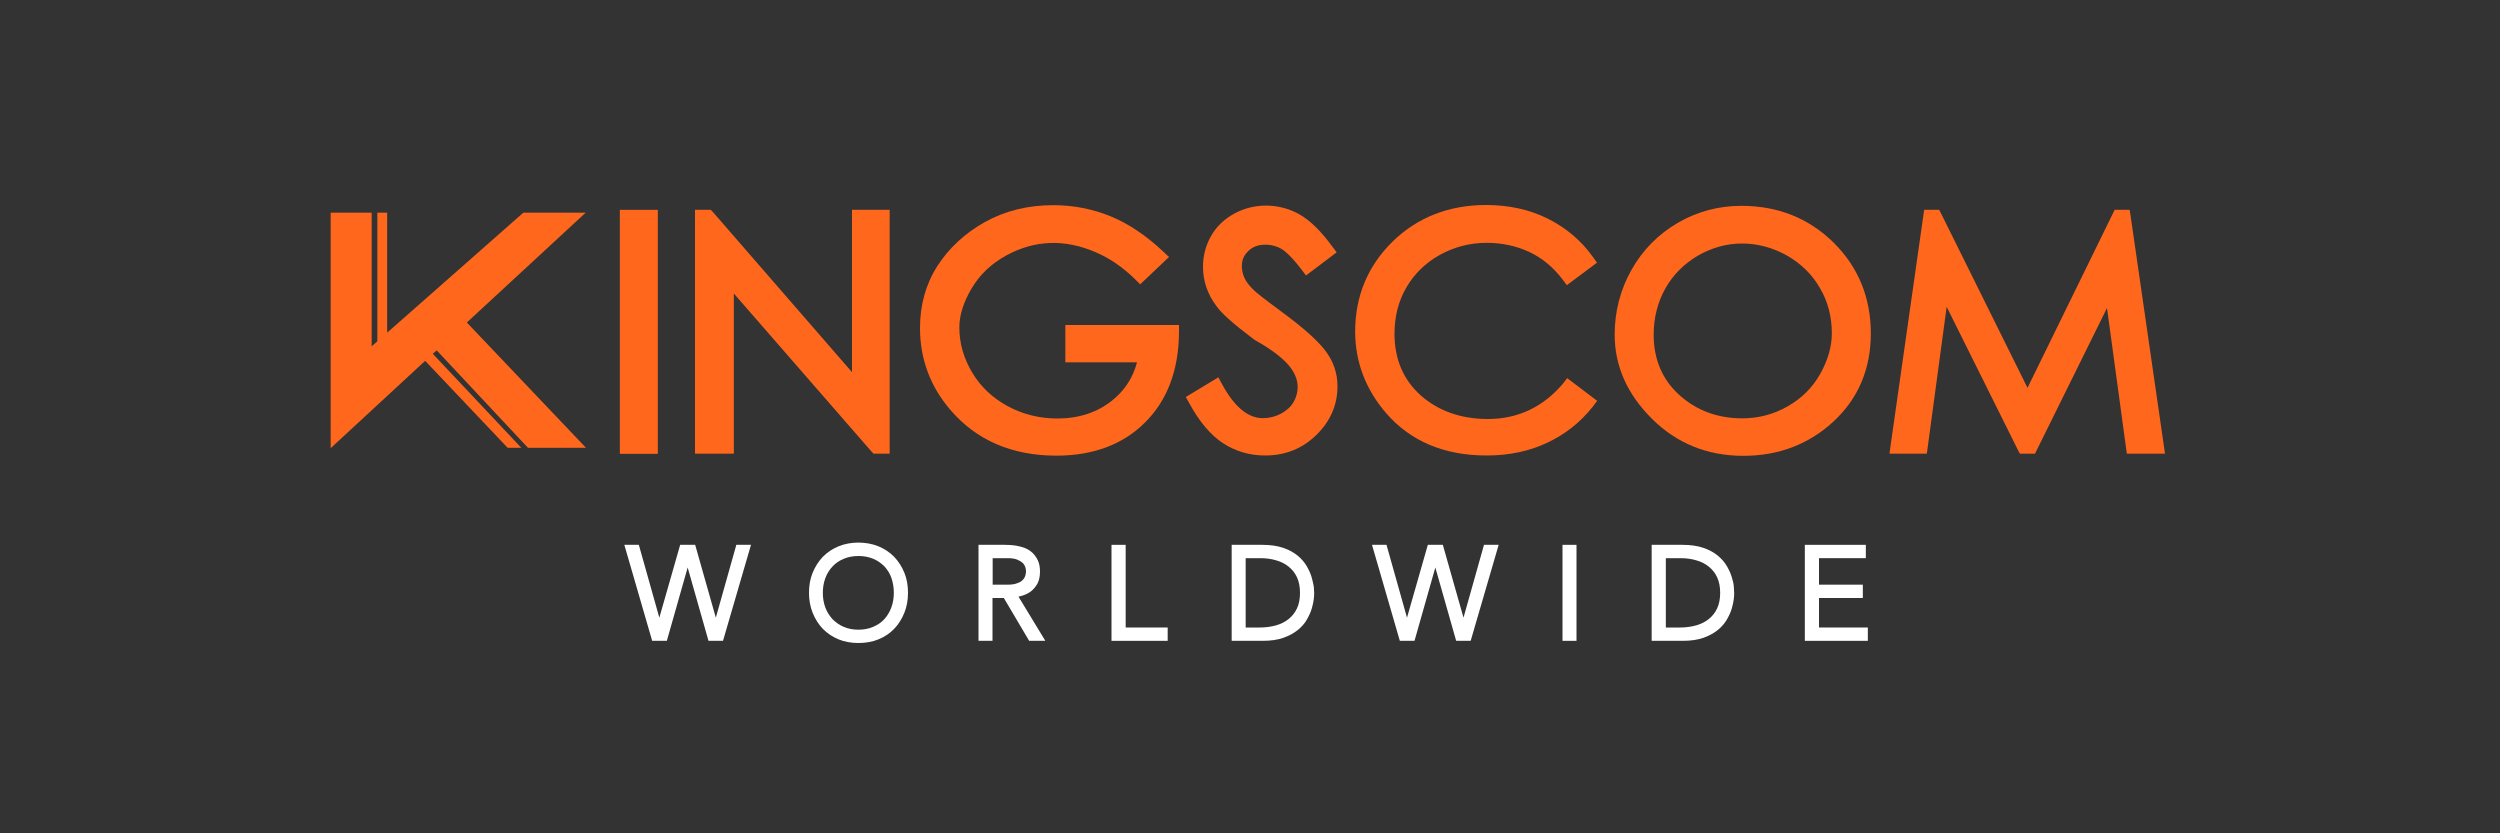
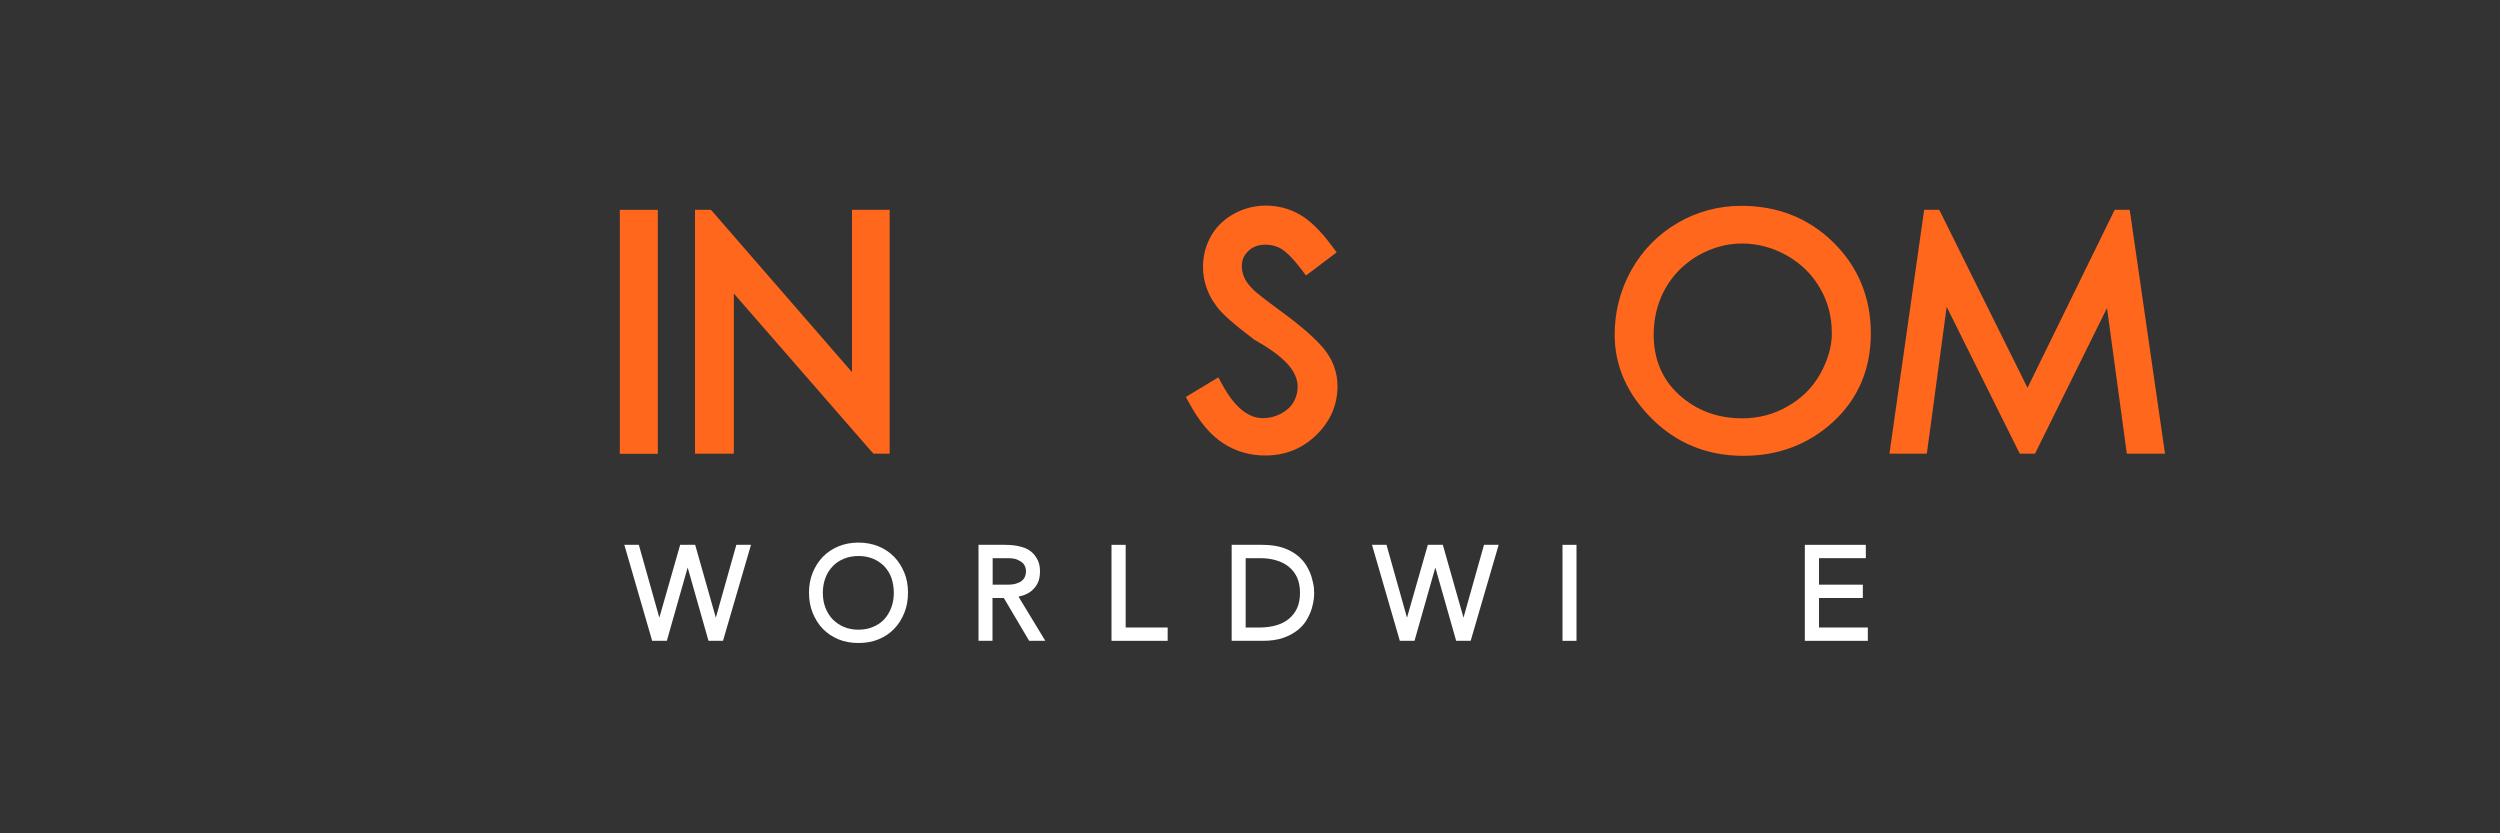
<svg xmlns="http://www.w3.org/2000/svg" version="1.1" id="Layer_1" x="0px" y="0px" viewBox="0 0 150 50" style="enable-background:new 0 0 150 50;" xml:space="preserve">
  <rect x="0" y="0" width="150" height="50" fill="#333333" stroke="none" />
  <style type="text/css">
	.st0{fill:#FF671D;}
	.st1{fill:#FFFFFF;}
</style>
  <g>
-     <polygon class="st0" points="35.14,12.76 31.4,12.76 23.23,19.96 23.23,12.76 22.64,12.76 22.64,20.48 22.3,20.78 22.3,12.76    19.84,12.76 19.84,26.89 25.51,21.65 30.46,26.87 31.28,26.87 25.97,21.23 26.2,21.02 31.68,26.87 35.16,26.87 28.01,19.35  " />
    <rect x="37.19" y="12.59" class="st0" width="2.28" height="14.64" />
    <polygon class="st0" points="51.12,22.33 42.79,12.74 42.65,12.59 41.7,12.59 41.7,27.22 44.03,27.22 44.03,17.61 52.27,27.07    52.41,27.22 53.38,27.22 53.38,12.59 51.12,12.59  " />
-     <path class="st0" d="M63.94,21.74h4.28c-0.24,0.91-0.73,1.68-1.48,2.28c-0.89,0.72-2,1.09-3.29,1.09c-1.08,0-2.08-0.25-2.99-0.74   c-0.9-0.49-1.62-1.16-2.13-2.02c-0.51-0.85-0.77-1.76-0.77-2.71c0-0.73,0.25-1.51,0.74-2.34c0.49-0.83,1.19-1.49,2.09-1.98   c1.69-0.92,3.49-0.99,5.34-0.19c0.85,0.36,1.65,0.91,2.37,1.62l0.31,0.31l1.73-1.64l-0.35-0.33c-1.02-0.96-2.08-1.67-3.15-2.11   c-1.07-0.44-2.24-0.67-3.45-0.67c-1.51,0-2.89,0.34-4.09,1.01c-1.2,0.67-2.16,1.56-2.85,2.63c-0.7,1.09-1.05,2.34-1.05,3.73   c0,1.85,0.61,3.5,1.82,4.91c1.56,1.83,3.71,2.75,6.36,2.75c2.21,0,4.01-0.67,5.34-2.01c1.33-1.33,2-3.14,2.02-5.37l0-0.46h-6.82   V21.74z" />
    <path class="st0" d="M76.97,18.76L76.97,18.76c-1.22-0.9-1.61-1.22-1.73-1.34c-0.29-0.28-0.48-0.53-0.58-0.76   c-0.1-0.23-0.15-0.46-0.15-0.69c0-0.37,0.12-0.65,0.39-0.91c0.27-0.26,0.6-0.38,1.04-0.38c0.35,0,0.67,0.09,0.96,0.26   c0.21,0.13,0.59,0.45,1.19,1.23l0.27,0.36l1.84-1.39l-0.27-0.36c-0.66-0.9-1.31-1.54-1.93-1.9c-1.23-0.71-2.75-0.72-3.95-0.06   c-0.59,0.32-1.06,0.77-1.38,1.33c-0.32,0.56-0.49,1.18-0.49,1.86c0,0.86,0.28,1.66,0.81,2.36c0.31,0.44,1.02,1.07,2.24,1.99   l0.04,0.03c1.08,0.6,1.82,1.18,2.21,1.73c0.25,0.36,0.38,0.73,0.38,1.09c0,0.32-0.08,0.63-0.25,0.92   c-0.16,0.28-0.42,0.51-0.75,0.69c-0.34,0.18-0.71,0.27-1.09,0.27c-0.89,0-1.71-0.68-2.44-2.03l-0.23-0.42l-1.95,1.18l0.21,0.38   c0.6,1.1,1.28,1.91,2.02,2.39c0.75,0.49,1.6,0.74,2.53,0.74c1.2,0,2.23-0.41,3.07-1.23c0.84-0.82,1.27-1.8,1.27-2.93   c0-0.79-0.25-1.51-0.76-2.17C79.03,20.41,78.18,19.65,76.97,18.76z" />
-     <path class="st0" d="M93.76,23.04c-1.19,1.39-2.7,2.1-4.48,2.1c-1.62,0-2.98-0.48-4.04-1.42c-1.04-0.93-1.57-2.17-1.57-3.7   c0-1.03,0.24-1.96,0.71-2.77c0.47-0.81,1.14-1.47,2-1.95c0.86-0.48,1.81-0.73,2.82-0.73c0.93,0,1.79,0.19,2.56,0.55   c0.77,0.36,1.43,0.91,1.98,1.63l0.27,0.36l1.81-1.35l-0.26-0.36c-0.7-0.98-1.61-1.74-2.71-2.29c-1.09-0.54-2.33-0.81-3.68-0.81   c-2.23,0-4.12,0.74-5.61,2.19c-1.49,1.46-2.25,3.28-2.25,5.4c0,1.81,0.62,3.46,1.85,4.89c1.47,1.7,3.5,2.55,6.04,2.55   c1.32,0,2.54-0.25,3.62-0.76c1.08-0.5,2-1.23,2.73-2.15l0.28-0.37l-1.8-1.36L93.76,23.04z" />
    <path class="st0" d="M104.48,12.35c-1.36,0-2.64,0.34-3.81,1.02c-1.17,0.68-2.11,1.63-2.78,2.82c-0.67,1.19-1.01,2.5-1.01,3.89   c0,1.88,0.75,3.57,2.24,5.05c1.48,1.47,3.32,2.22,5.48,2.22c2.11,0,3.93-0.69,5.41-2.06c1.48-1.37,2.24-3.15,2.24-5.28   c0-2.15-0.75-3.98-2.23-5.45C108.53,13.09,106.67,12.35,104.48,12.35z M109.91,20.01c0,0.79-0.24,1.61-0.7,2.43   c-0.46,0.82-1.12,1.47-1.95,1.94c-0.83,0.48-1.75,0.72-2.73,0.72c-1.47,0-2.74-0.47-3.77-1.4c-1.02-0.92-1.54-2.14-1.54-3.62   c0-1.01,0.24-1.95,0.7-2.77c0.46-0.82,1.12-1.48,1.95-1.97c0.84-0.48,1.73-0.73,2.65-0.73c0.95,0,1.86,0.25,2.71,0.73   c0.84,0.48,1.51,1.14,1.97,1.95C109.68,18.1,109.91,19.01,109.91,20.01z" />
    <polygon class="st0" points="127.84,12.98 127.78,12.59 126.88,12.59 121.65,23.27 116.48,12.84 116.35,12.59 115.45,12.59    113.44,26.7 113.37,27.22 115.61,27.22 116.8,18.41 121.06,26.97 121.19,27.22 122.1,27.22 126.42,18.48 127.61,27.22 129.9,27.22     " />
  </g>
  <g>
    <polygon class="st1" points="42.95,37.06 41.71,32.69 40.81,32.69 39.56,37.06 38.33,32.69 37.46,32.69 39.13,38.45 40.01,38.45    41.26,34.05 42.51,38.45 43.38,38.45 45.06,32.69 44.18,32.69  " />
    <path class="st1" d="M53.65,33.41L53.65,33.41c-0.26-0.27-0.58-0.48-0.94-0.63c-0.73-0.3-1.68-0.3-2.4,0   c-0.36,0.15-0.68,0.36-0.94,0.63c-0.26,0.27-0.46,0.59-0.61,0.95c-0.15,0.37-0.22,0.77-0.22,1.2c0,0.43,0.07,0.84,0.22,1.21   c0.15,0.37,0.35,0.69,0.61,0.96c0.26,0.27,0.58,0.48,0.94,0.63c0.36,0.15,0.77,0.22,1.2,0.22c0.43,0,0.84-0.07,1.2-0.22   c0.37-0.15,0.68-0.36,0.94-0.63c0.26-0.27,0.46-0.59,0.61-0.96c0.15-0.37,0.22-0.77,0.22-1.21c0-0.43-0.07-0.84-0.22-1.2   C54.11,34,53.91,33.68,53.65,33.41z M53.63,35.57c0,0.31-0.05,0.61-0.15,0.88c-0.1,0.27-0.24,0.5-0.42,0.7   c-0.18,0.2-0.41,0.35-0.67,0.46c-0.52,0.23-1.25,0.23-1.77,0c-0.26-0.11-0.48-0.27-0.67-0.46c-0.18-0.2-0.33-0.43-0.43-0.7   c-0.1-0.27-0.15-0.57-0.15-0.88s0.05-0.61,0.15-0.88c0.1-0.27,0.24-0.5,0.43-0.7c0.18-0.2,0.41-0.35,0.67-0.46   c0.26-0.11,0.56-0.17,0.89-0.17s0.62,0.06,0.89,0.17c0.26,0.11,0.48,0.27,0.67,0.46c0.18,0.2,0.33,0.43,0.42,0.7   C53.58,34.96,53.63,35.26,53.63,35.57z" />
    <path class="st1" d="M61.37,35.73c0.18-0.06,0.35-0.14,0.5-0.26c0.15-0.12,0.28-0.28,0.38-0.46c0.1-0.19,0.15-0.44,0.15-0.72   c0-0.26-0.04-0.48-0.13-0.67c-0.09-0.18-0.2-0.34-0.33-0.46c-0.13-0.12-0.28-0.21-0.45-0.28c-0.16-0.06-0.31-0.1-0.47-0.13   c-0.15-0.03-0.29-0.04-0.42-0.05c-0.13,0-0.22-0.01-0.3-0.01h-1.59v5.76h0.84v-2.57h0.68l1.52,2.57h0.97l-1.61-2.65   C61.2,35.78,61.28,35.76,61.37,35.73z M61.52,34.54c-0.03,0.09-0.07,0.17-0.15,0.25c-0.07,0.08-0.18,0.15-0.33,0.2   c-0.14,0.06-0.34,0.09-0.58,0.09h-0.9v-1.59h0.9c0.24,0,0.44,0.03,0.58,0.09c0.14,0.06,0.25,0.13,0.33,0.2   c0.07,0.08,0.12,0.16,0.15,0.25c0.03,0.1,0.04,0.18,0.04,0.26C61.56,34.36,61.54,34.45,61.52,34.54z" />
    <polygon class="st1" points="67.54,32.69 66.69,32.69 66.69,38.45 70.06,38.45 70.06,37.65 67.54,37.65  " />
    <path class="st1" d="M78.7,34.64c-0.06-0.21-0.16-0.43-0.29-0.66c-0.13-0.23-0.32-0.45-0.55-0.64c-0.23-0.19-0.52-0.35-0.87-0.47   c-0.35-0.12-0.77-0.18-1.25-0.18H73.9v5.76h1.85c0.49,0,0.91-0.06,1.25-0.18c0.34-0.12,0.63-0.28,0.87-0.47   c0.23-0.19,0.42-0.4,0.55-0.64c0.13-0.23,0.23-0.45,0.29-0.66c0.06-0.21,0.1-0.4,0.12-0.57c0.02-0.17,0.02-0.29,0.02-0.36   c0-0.07-0.01-0.19-0.02-0.36C78.8,35.04,78.76,34.85,78.7,34.64z M74.74,33.49h0.87c0.34,0,0.66,0.04,0.96,0.13   c0.29,0.08,0.54,0.21,0.75,0.38c0.21,0.17,0.38,0.38,0.5,0.64c0.12,0.26,0.18,0.57,0.18,0.93s-0.06,0.68-0.18,0.93   c-0.12,0.26-0.29,0.47-0.5,0.64c-0.21,0.17-0.47,0.3-0.75,0.38c-0.29,0.08-0.61,0.13-0.96,0.13h-0.87V33.49z" />
    <polygon class="st1" points="87.81,37.06 86.57,32.69 85.67,32.69 84.42,37.06 83.19,32.69 82.32,32.69 83.99,38.45 84.87,38.45    86.12,34.05 87.37,38.45 88.24,38.45 89.92,32.69 89.04,32.69  " />
    <rect x="93.75" y="32.69" class="st1" width="0.84" height="5.76" />
-     <path class="st1" d="M103.91,34.64c-0.06-0.21-0.16-0.43-0.29-0.66c-0.13-0.23-0.32-0.45-0.55-0.64c-0.23-0.19-0.52-0.35-0.87-0.47   c-0.35-0.12-0.77-0.18-1.25-0.18h-1.85v5.76h1.85c0.49,0,0.91-0.06,1.25-0.18c0.34-0.12,0.63-0.28,0.87-0.47   c0.23-0.19,0.42-0.41,0.55-0.64c0.13-0.23,0.23-0.45,0.29-0.66c0.06-0.21,0.1-0.4,0.12-0.57c0.02-0.17,0.02-0.29,0.02-0.36   c0-0.07-0.01-0.19-0.02-0.36C104.02,35.04,103.98,34.85,103.91,34.64z M99.95,33.49h0.87c0.34,0,0.66,0.04,0.96,0.13   c0.29,0.08,0.54,0.21,0.75,0.38c0.21,0.17,0.38,0.38,0.5,0.64c0.12,0.26,0.18,0.57,0.18,0.93s-0.06,0.67-0.18,0.93   c-0.12,0.26-0.29,0.47-0.5,0.64c-0.21,0.17-0.47,0.3-0.75,0.38c-0.29,0.08-0.61,0.13-0.96,0.13h-0.87V33.49z" />
    <polygon class="st1" points="109.14,37.65 109.14,35.88 111.77,35.88 111.77,35.08 109.14,35.08 109.14,33.49 111.95,33.49    111.95,32.69 108.29,32.69 108.29,38.45 112.07,38.45 112.07,37.65  " />
  </g>
</svg>